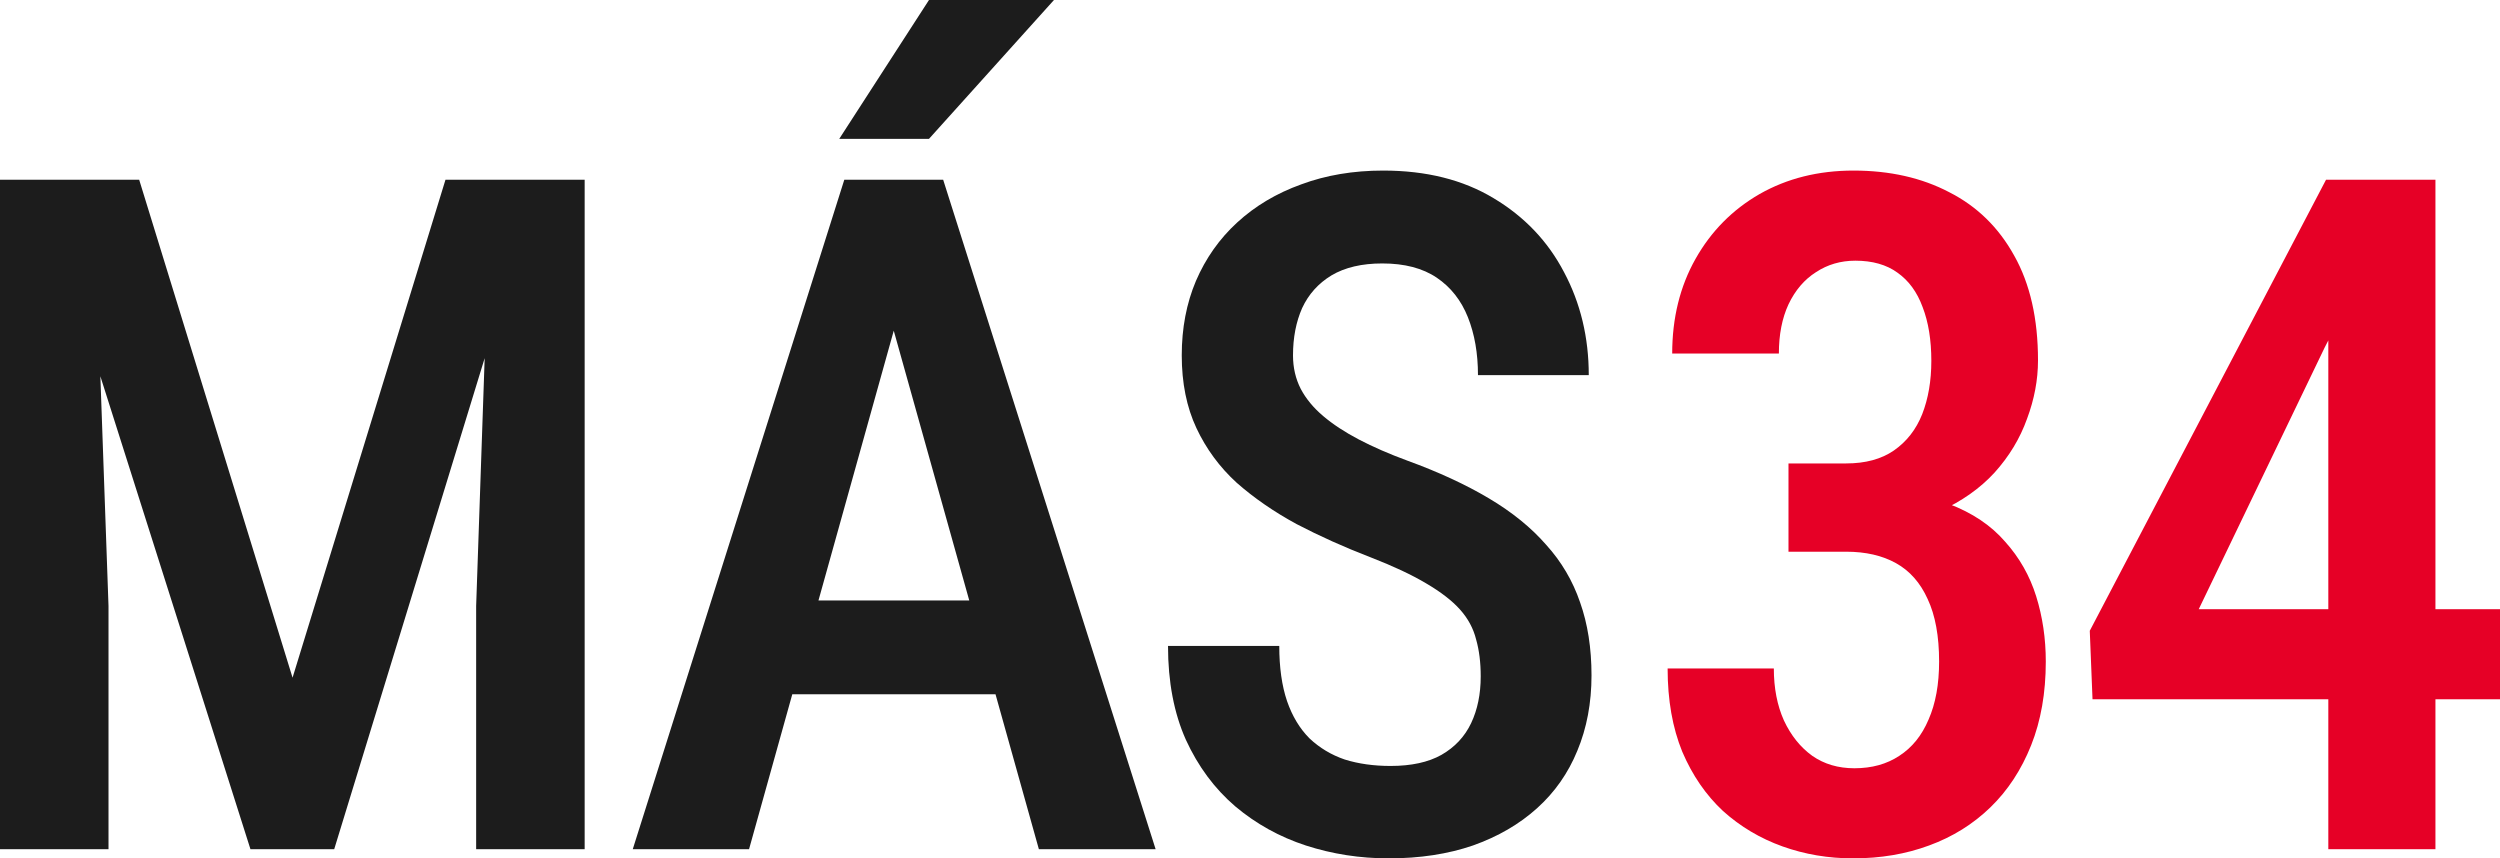
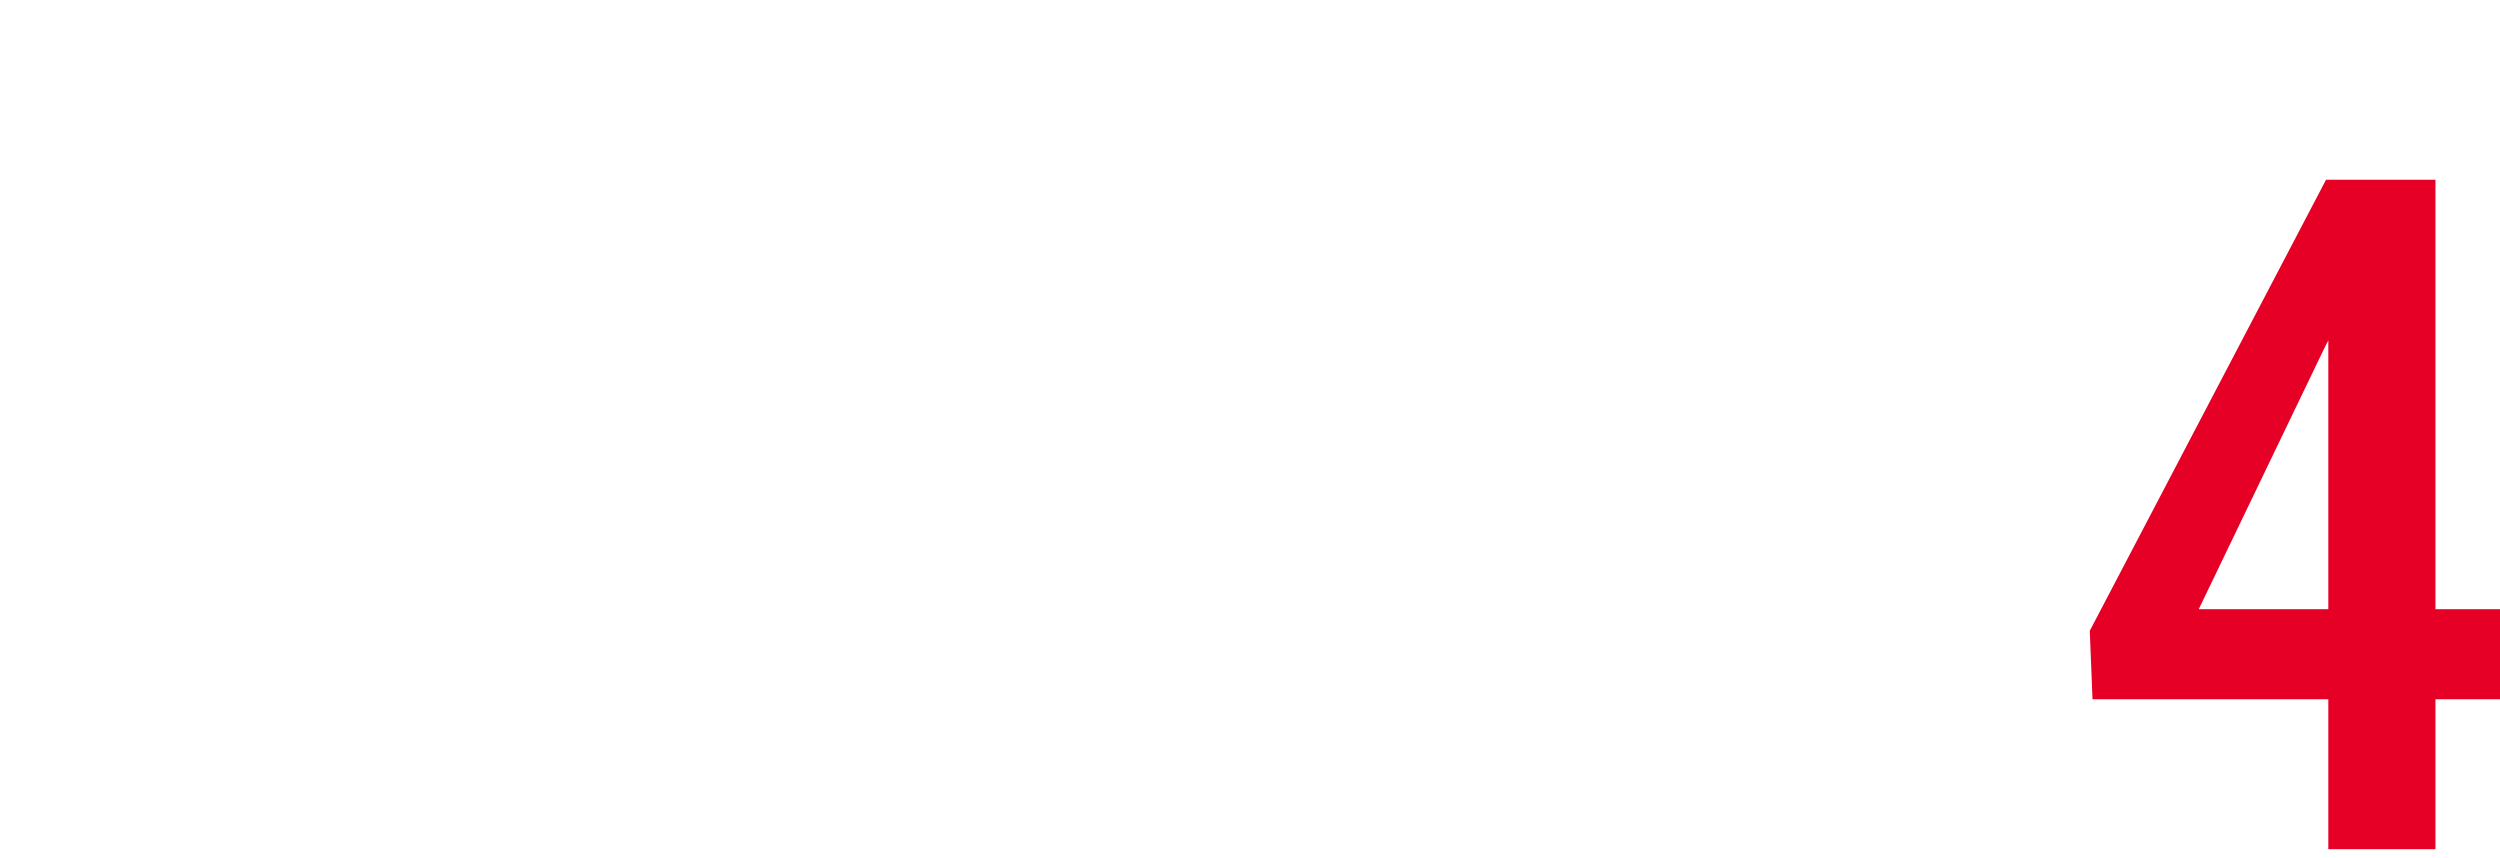
<svg xmlns="http://www.w3.org/2000/svg" width="233" height="80" viewBox="0 0 233 80" fill="none">
-   <path d="M3.542 16.754H12.972L27.266 63.16L41.518 16.754H50.266L31.149 79.143H23.341L3.542 16.754ZM0 16.754H8.705L10.113 56.476V79.143H0V16.754ZM45.743 16.754H54.49V79.143H44.377V56.476L45.743 16.754Z" fill="#1C1C1C" />
-   <path d="M84.832 25.324L69.812 79.143H58.974L78.688 16.754H85.429L84.832 25.324ZM96.822 79.143L81.76 25.324L81.034 16.754H87.904L107.703 79.143H96.822ZM97.078 55.961V64.703H68.148V55.961H97.078ZM78.218 12.941L86.582 0H98.231L86.582 12.941H78.218Z" fill="#1C1C1C" />
-   <path d="M138.003 63.032C138.003 61.746 137.86 60.603 137.576 59.604C137.32 58.575 136.822 57.647 136.082 56.818C135.343 55.99 134.29 55.176 132.925 54.376C131.588 53.576 129.853 52.762 127.719 51.934C125.273 50.991 122.983 49.962 120.849 48.848C118.744 47.706 116.881 46.42 115.259 44.992C113.666 43.535 112.415 41.835 111.504 39.893C110.594 37.95 110.139 35.694 110.139 33.123C110.139 30.58 110.58 28.266 111.462 26.181C112.372 24.067 113.652 22.253 115.302 20.739C116.98 19.197 118.972 18.011 121.276 17.183C123.58 16.326 126.126 15.897 128.914 15.897C132.925 15.897 136.353 16.754 139.197 18.468C142.071 20.182 144.261 22.482 145.769 25.367C147.305 28.252 148.073 31.451 148.073 34.965H137.747C137.747 32.937 137.434 31.137 136.808 29.566C136.182 27.995 135.215 26.767 133.906 25.881C132.598 24.995 130.905 24.553 128.829 24.553C126.923 24.553 125.344 24.924 124.092 25.667C122.869 26.41 121.959 27.424 121.361 28.709C120.792 29.995 120.508 31.466 120.508 33.123C120.508 34.265 120.75 35.308 121.233 36.251C121.717 37.165 122.414 38.008 123.324 38.779C124.234 39.55 125.344 40.279 126.652 40.964C127.961 41.65 129.469 42.307 131.175 42.935C134.077 43.992 136.609 45.163 138.771 46.449C140.933 47.734 142.711 49.177 144.104 50.777C145.527 52.348 146.579 54.133 147.262 56.133C147.973 58.133 148.329 60.404 148.329 62.946C148.329 65.517 147.888 67.859 147.006 69.973C146.153 72.059 144.901 73.844 143.251 75.329C141.601 76.815 139.61 77.972 137.277 78.8C134.945 79.6 132.327 80 129.426 80C126.752 80 124.177 79.6 121.703 78.8C119.256 78 117.066 76.786 115.131 75.158C113.197 73.501 111.661 71.43 110.523 68.945C109.414 66.46 108.859 63.546 108.859 60.203H119.228C119.228 62.203 119.469 63.917 119.953 65.346C120.437 66.745 121.134 67.902 122.044 68.816C122.983 69.702 124.078 70.359 125.33 70.787C126.61 71.187 128.032 71.387 129.597 71.387C131.531 71.387 133.11 71.044 134.333 70.359C135.585 69.645 136.509 68.659 137.107 67.402C137.704 66.145 138.003 64.689 138.003 63.032Z" fill="#1C1C1C" />
-   <path d="M166.687 43.192H172.063C173.856 43.192 175.335 42.792 176.501 41.992C177.696 41.164 178.578 40.036 179.147 38.607C179.716 37.151 180 35.494 180 33.637C180 31.694 179.73 30.023 179.189 28.623C178.677 27.224 177.895 26.152 176.842 25.41C175.818 24.667 174.51 24.296 172.917 24.296C171.551 24.296 170.328 24.653 169.247 25.367C168.166 26.052 167.313 27.052 166.687 28.366C166.09 29.652 165.791 31.18 165.791 32.951H155.849C155.849 29.638 156.574 26.695 158.025 24.124C159.476 21.553 161.467 19.539 163.999 18.082C166.559 16.626 169.475 15.897 172.746 15.897C176.131 15.897 179.104 16.569 181.664 17.911C184.253 19.225 186.273 21.196 187.723 23.824C189.203 26.452 189.942 29.709 189.942 33.594C189.942 35.394 189.601 37.208 188.918 39.036C188.264 40.864 187.254 42.535 185.889 44.049C184.523 45.535 182.816 46.734 180.768 47.649C178.748 48.563 176.359 49.02 173.6 49.02H166.687V43.192ZM166.687 51.419V45.678H173.6C176.786 45.678 179.46 46.106 181.622 46.963C183.812 47.791 185.561 48.963 186.87 50.477C188.207 51.962 189.174 53.662 189.772 55.576C190.369 57.49 190.668 59.518 190.668 61.66C190.668 64.574 190.212 67.174 189.302 69.459C188.392 71.744 187.126 73.673 185.505 75.244C183.883 76.815 181.977 78 179.787 78.8C177.625 79.6 175.264 80 172.703 80C170.399 80 168.209 79.629 166.132 78.886C164.056 78.143 162.207 77.043 160.585 75.587C158.992 74.101 157.726 72.258 156.787 70.059C155.877 67.831 155.422 65.246 155.422 62.303H165.321C165.321 64.131 165.634 65.745 166.26 67.145C166.914 68.545 167.796 69.645 168.906 70.445C170.015 71.216 171.324 71.602 172.831 71.602C174.453 71.602 175.847 71.216 177.013 70.445C178.208 69.673 179.118 68.545 179.744 67.059C180.398 65.574 180.725 63.774 180.725 61.66C180.725 59.289 180.37 57.347 179.659 55.833C178.976 54.319 177.995 53.205 176.714 52.491C175.434 51.776 173.884 51.419 172.063 51.419H166.687Z" fill="#E60026" />
  <path d="M233 56.776V65.174H195.023L194.767 58.789L216.785 16.754H224.679L216.657 32.394L204.923 56.776H233ZM226.983 16.754V79.143H216.999V16.754H226.983Z" fill="#E60026" />
</svg>